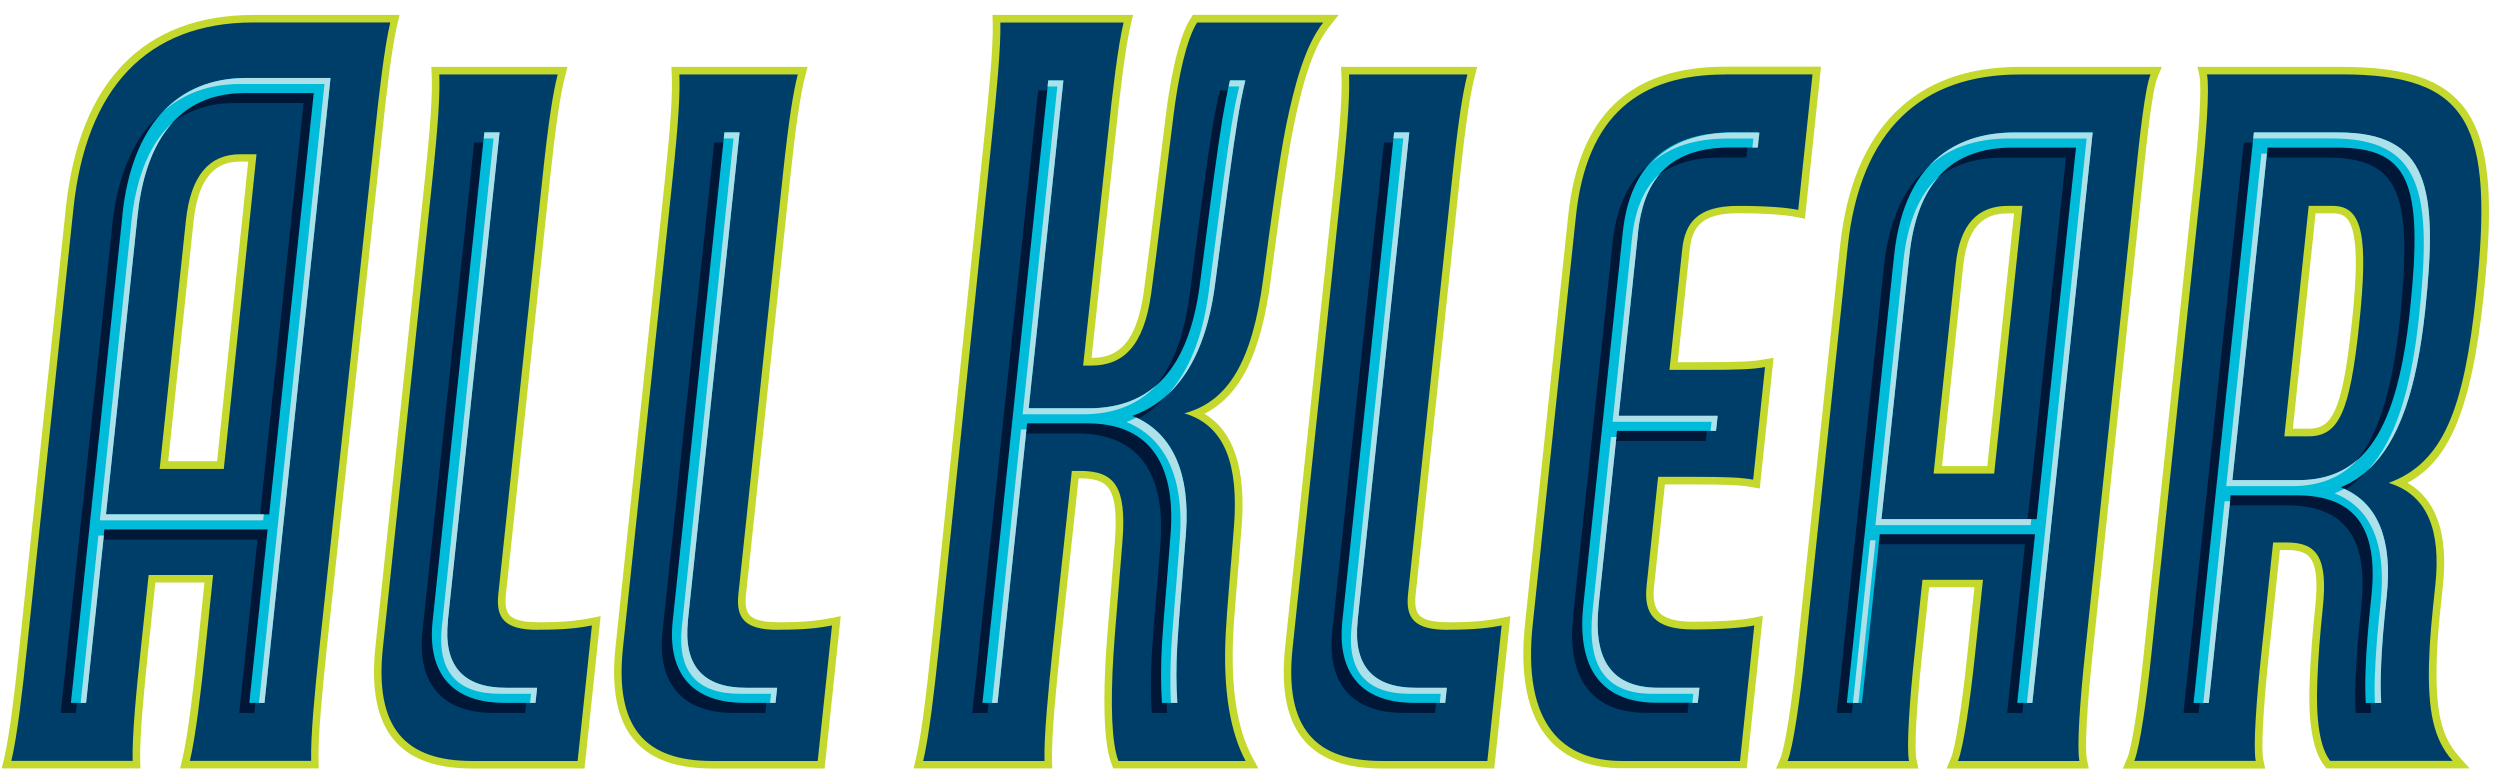
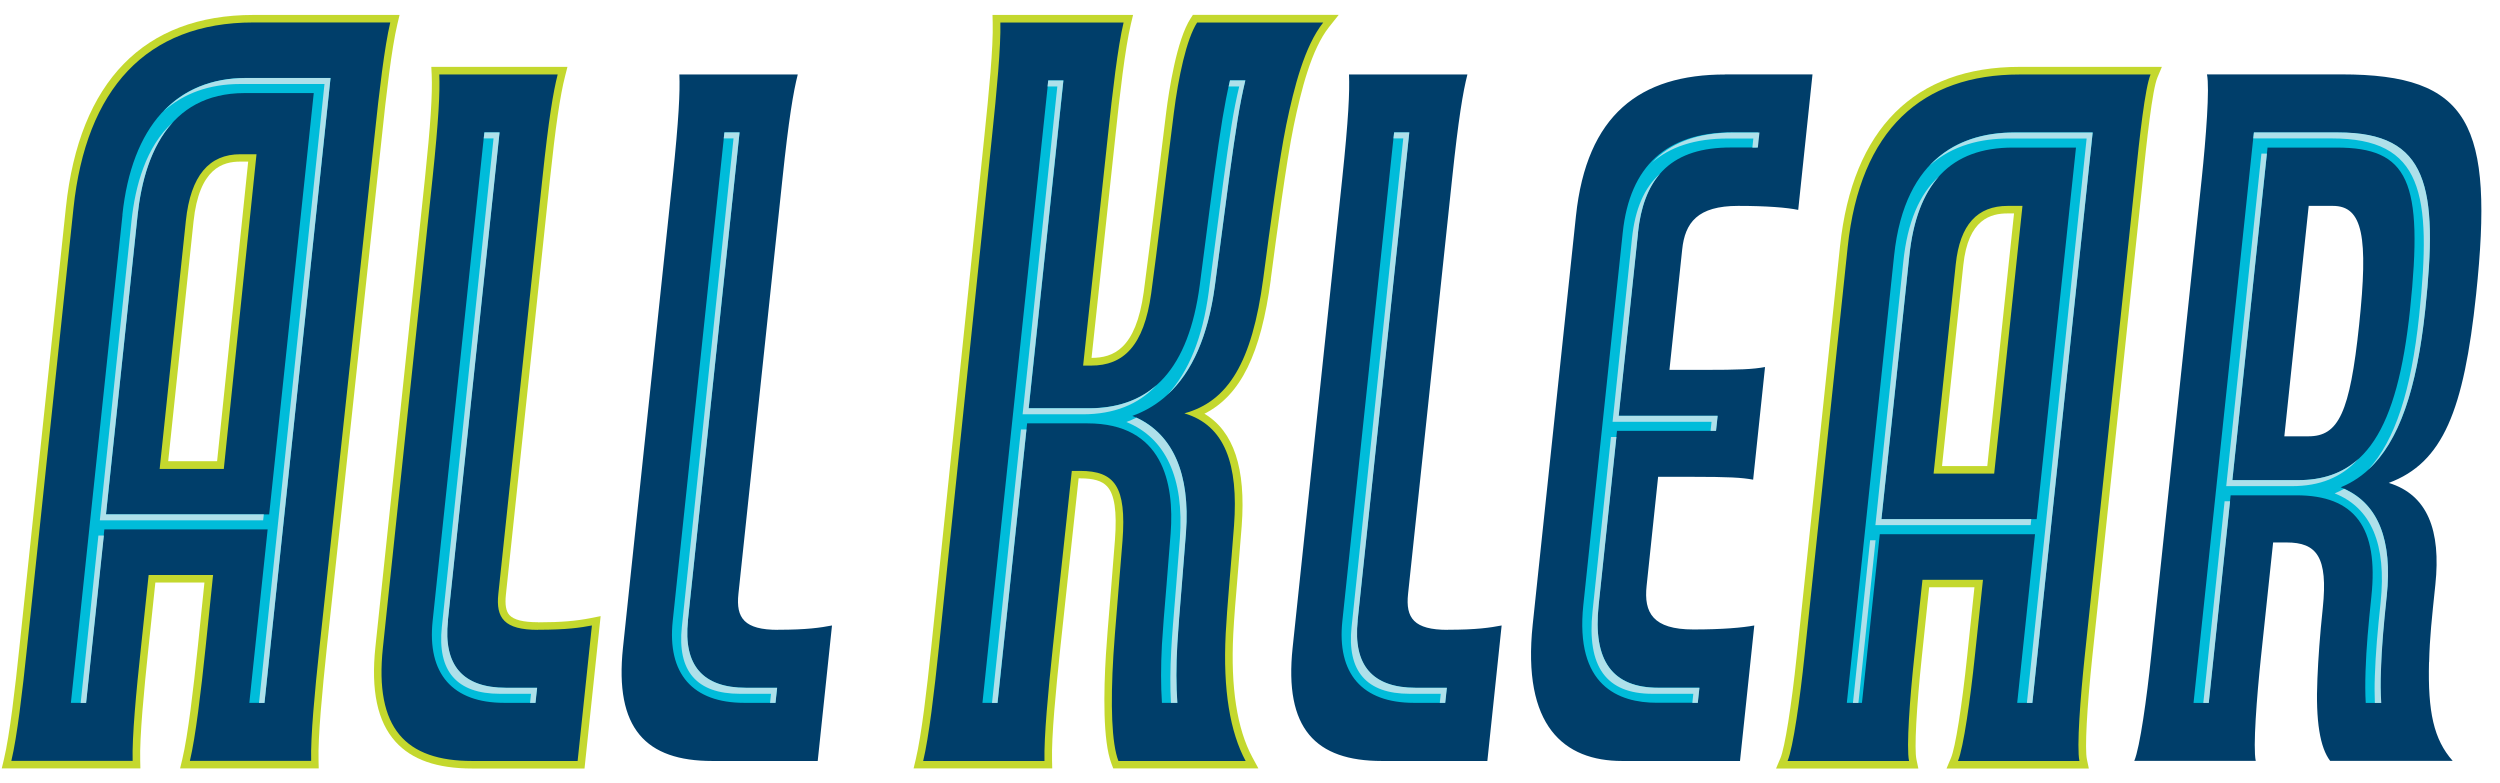
<svg xmlns="http://www.w3.org/2000/svg" width="166" height="52" viewBox="0 0 166 52" fill="none">
-   <path d="M51.667 41.316C50.68 41.316 50.062 41.158 49.77 40.842C49.54 40.588 49.464 40.158 49.534 39.487C49.706 37.88 52.456 11.938 52.456 11.938C52.832 8.401 53.131 6.344 53.462 5.066L53.621 4.44H44.581L44.606 4.965C44.663 6.243 44.53 8.299 44.16 11.83L40.869 42.955C40.563 45.853 41.003 47.916 42.206 49.251C43.288 50.447 44.956 51.029 47.299 51.029H54.755L55.824 40.911L55.156 41.044C54.207 41.227 53.246 41.322 51.673 41.322L51.667 41.316Z" fill="#C4D82E" />
  <path d="M25.354 9.085C25.646 6.288 26.003 3.213 26.385 1.605L26.531 0.992H16.829C9.564 0.992 5.261 5.415 4.376 13.773L1.294 42.93C1.001 45.727 0.645 48.802 0.263 50.409L0.116 51.023H9.322L9.31 50.51C9.265 48.903 9.564 45.828 9.857 43.031L10.316 38.678H13.575L13.136 42.93C12.843 45.727 12.487 48.802 12.105 50.409L11.958 51.023H21.164L21.152 50.51C21.107 48.897 21.406 45.828 21.699 43.031L25.354 9.085ZM16.479 10.736L14.416 30.623H11.169L12.85 14.716C13.225 11.147 14.81 10.73 15.963 10.73H16.479V10.736Z" fill="#C4D82E" />
  <path d="M35.725 41.316C34.738 41.316 34.12 41.158 33.828 40.842C33.598 40.588 33.522 40.158 33.592 39.487C33.764 37.88 36.514 11.938 36.514 11.938C36.89 8.401 37.189 6.351 37.52 5.066L37.679 4.44H28.639L28.664 4.965C28.721 6.243 28.588 8.299 28.218 11.83L24.927 42.955C24.621 45.853 25.061 47.916 26.264 49.251C27.346 50.447 29.014 51.029 31.357 51.029H38.812L39.882 40.911L39.214 41.044C38.265 41.227 37.304 41.322 35.731 41.322L35.725 41.316Z" fill="#C4D82E" />
-   <path d="M164.916 19.613C165.546 13.665 165.514 9.211 163.33 6.794C161.853 5.161 159.434 4.44 155.474 4.44H145.918L146.045 5.047C146.192 5.724 146.045 8.451 145.689 11.836L142.333 43.537C141.977 46.922 141.544 49.656 141.251 50.339L140.958 51.035H150.406L150.279 50.428C150.133 49.751 150.279 47.023 150.635 43.638L151.387 36.52H151.832C152.584 36.52 153.048 36.659 153.335 36.975C153.793 37.475 153.914 38.538 153.73 40.31C153.551 41.987 153.437 43.486 153.367 45.037C153.239 47.928 153.551 49.827 154.322 50.826L154.475 51.022H163.98L163.241 50.187C162.108 48.909 161.713 47.22 161.796 43.974C161.834 42.398 161.962 41.196 162.197 39.007L162.21 38.88C162.573 35.463 161.783 33.173 159.861 32.059C162.388 30.692 164.056 27.788 164.916 19.613ZM156.149 21.517C155.519 27.503 154.787 28.465 153.29 28.465H152.246L153.755 14.165H154.907C155.455 14.165 155.697 14.361 155.831 14.507C156.671 15.431 156.467 18.569 156.155 21.511L156.149 21.517Z" fill="#C4D82E" />
-   <path d="M96.131 41.316C95.144 41.316 94.527 41.158 94.234 40.842C94.005 40.588 93.928 40.158 93.998 39.487C94.17 37.88 96.921 11.938 96.921 11.938C97.296 8.401 97.595 6.351 97.926 5.066L98.086 4.44H89.045L89.07 4.965C89.128 6.243 88.994 8.299 88.625 11.83L85.333 42.955C85.028 45.853 85.467 47.916 86.67 49.251C87.753 50.447 89.421 51.029 91.764 51.029H99.219L100.288 40.911L99.62 41.044C98.671 41.227 97.71 41.322 96.137 41.322L96.131 41.316Z" fill="#C4D82E" />
-   <path d="M110.551 32.166H112.258C114.906 32.166 115.626 32.217 116.313 32.343L116.848 32.438L117.765 23.757L117.103 23.871C116.383 23.998 115.657 24.048 113.003 24.048H111.405L112.194 16.607C112.353 15.095 112.945 14.158 115.415 14.158C117.077 14.158 118.497 14.253 119.299 14.418L119.847 14.525L120.916 4.427H114.55C108.247 4.427 104.841 7.647 104.134 14.272L101.263 41.398C100.887 44.929 101.441 47.542 102.899 49.149C104.019 50.383 105.636 51.01 107.706 51.01H115.982L117.052 40.892L116.383 41.025C115.543 41.189 114.104 41.284 112.436 41.284C111.303 41.284 110.539 41.075 110.163 40.658C109.845 40.31 109.743 39.766 109.832 38.937L110.551 32.147V32.166Z" fill="#C4D82E" />
  <path d="M142.276 11.938C142.544 9.413 142.906 5.958 143.257 5.136L143.549 4.44H134.095C127.124 4.44 123.004 8.559 122.177 16.354L119.305 43.531C118.949 46.916 118.51 49.649 118.223 50.333L117.93 51.029H127.378L127.251 50.421C127.105 49.744 127.251 47.017 127.608 43.632L128.098 38.994H131.103L130.625 43.531C130.269 46.916 129.836 49.649 129.543 50.333L129.25 51.029H138.698L138.571 50.421C138.424 49.744 138.571 47.017 138.927 43.632L142.283 11.931L142.276 11.938ZM133.732 14.171L131.956 30.945H128.951L130.364 17.601C130.689 14.526 132.204 14.171 133.318 14.171H133.732Z" fill="#C4D82E" />
  <path d="M84.378 18.544C84.767 15.608 85.416 10.697 85.9 8.369C86.403 5.958 87.071 3.288 88.249 1.795L88.892 0.985H79.209L79.062 1.213C78.126 2.649 77.617 6.034 77.439 7.426C77.26 8.85 77.05 10.539 76.847 12.229C76.516 14.937 76.172 17.734 75.943 19.398C75.414 23.213 73.899 23.757 72.479 23.764L74.058 9.084C74.351 6.287 74.707 3.212 75.089 1.605L75.236 0.991H65.902L65.915 1.504C65.96 3.111 65.66 6.186 65.368 8.983L61.84 42.929C61.548 45.726 61.191 48.801 60.809 50.409L60.663 51.022H69.869L69.856 50.51C69.811 48.903 70.111 45.828 70.404 43.031L71.62 31.762H71.709C72.613 31.762 73.167 31.926 73.51 32.293C74.007 32.825 74.173 33.957 74.033 35.855C73.943 37.051 73.829 38.418 73.727 39.69C73.6 41.221 73.479 42.67 73.434 43.448C73.281 45.922 73.224 49.194 73.797 50.7L73.918 51.022H83.557L83.156 50.282C82.137 48.39 81.711 45.638 81.889 42.101C81.94 41.088 82.061 39.614 82.195 38.051C82.277 37.026 82.367 35.95 82.449 34.925C82.736 31.091 81.921 28.636 79.973 27.472C82.386 26.257 83.729 23.485 84.385 18.537L84.378 18.544Z" fill="#C4D82E" />
  <path d="M141.78 11.887C142.066 9.154 142.423 5.832 142.798 4.946H134.101C127.639 4.946 123.514 8.578 122.686 16.411L119.815 43.587C119.528 46.321 119.07 49.643 118.694 50.529H126.761C126.57 49.643 126.818 46.315 127.111 43.587L127.652 38.5H131.669L131.128 43.587C130.842 46.321 130.383 49.643 130.008 50.529H138.074C137.883 49.643 138.138 46.315 138.424 43.587L141.78 11.887ZM128.391 31.445L129.861 17.55C130.141 14.905 131.3 13.671 133.318 13.671H134.292L132.414 31.445H128.397H128.391ZM161.293 43.967C161.331 42.341 161.471 41.082 161.707 38.829C162.089 35.216 161.191 32.856 158.613 32.065C162.216 30.73 163.598 27.256 164.413 19.556C165.61 8.23 164.005 4.939 155.474 4.939H146.542C146.733 5.825 146.478 9.154 146.192 11.881L142.836 43.581C142.55 46.315 142.092 49.636 141.716 50.522H149.782C149.591 49.636 149.846 46.308 150.133 43.581L150.935 36.02H151.832C153.825 36.02 154.589 36.969 154.233 40.367C154.035 42.24 153.933 43.708 153.876 45.062C153.749 47.897 154.054 49.649 154.723 50.522H162.859C161.599 49.099 161.204 47.264 161.287 43.961L161.293 43.967ZM151.68 28.971L153.297 13.671H154.901C156.9 13.671 157.263 15.728 156.646 21.574C156.028 27.415 155.283 28.971 153.284 28.971H151.68ZM81.386 42.088C81.195 45.821 81.685 48.63 82.71 50.529H74.262C73.816 49.364 73.727 46.821 73.931 43.486C74.013 42.088 74.332 38.557 74.535 35.9C74.803 32.306 74.026 31.268 71.709 31.268H71.168L69.907 42.986C69.595 45.954 69.315 48.928 69.353 50.529H61.299C61.681 48.928 62.032 45.954 62.343 42.986L65.871 9.04C66.183 6.072 66.463 3.098 66.424 1.497H74.606C74.224 3.098 73.873 6.072 73.561 9.04L71.919 24.276H72.447C74.599 24.276 75.955 22.973 76.439 19.48C76.815 16.784 77.464 11.242 77.942 7.502C78.241 5.142 78.782 2.586 79.489 1.497H87.861C86.619 3.067 85.932 5.781 85.41 8.274C84.939 10.552 84.321 15.158 83.882 18.48C83.137 24.086 81.539 26.655 78.642 27.446C81.341 28.243 82.239 30.844 81.94 34.894C81.743 37.507 81.469 40.405 81.386 42.082V42.088ZM114.543 4.939H120.35L119.401 13.937C118.669 13.785 117.325 13.671 115.415 13.671C112.716 13.671 111.882 14.785 111.697 16.569L110.851 24.561H113.009C115.581 24.561 116.402 24.517 117.198 24.371L116.409 31.85C115.645 31.711 114.836 31.66 112.258 31.66H110.099L109.335 38.899C109.144 40.683 109.749 41.797 112.442 41.797C114.352 41.797 115.715 41.677 116.485 41.531L115.536 50.529H107.712C103.841 50.529 101.059 48.2 101.772 41.468L104.643 14.342C105.356 7.61 108.89 4.946 114.556 4.946L114.543 4.939ZM25.895 1.491H16.829C9.698 1.491 5.713 5.933 4.879 13.823L1.797 42.98C1.485 45.948 1.135 48.922 0.753 50.522H8.807C8.762 48.922 9.042 45.948 9.361 42.98L9.87 38.178H14.148L13.652 42.98C13.34 45.948 12.99 48.922 12.608 50.522H20.661C20.617 48.922 20.897 45.948 21.215 42.98L24.87 9.033C25.182 6.066 25.532 3.092 25.914 1.491H25.895ZM10.602 31.129L12.34 14.671C12.659 11.64 13.9 10.242 15.956 10.242H17.032L14.861 31.135H10.596L10.602 31.129ZM35.725 41.816C37.635 41.816 38.539 41.677 39.303 41.531L38.354 50.529H31.357C26.939 50.529 24.857 48.377 25.424 43.012L28.715 11.887C29.135 7.894 29.218 6.078 29.167 4.946H37.03C36.737 6.085 36.431 7.901 36.011 11.887C36.011 11.887 33.261 37.836 33.089 39.437C32.917 41.044 33.484 41.822 35.725 41.822V41.816ZM51.667 41.816C53.577 41.816 54.481 41.677 55.245 41.531L54.296 50.529H47.299C42.881 50.529 40.799 48.377 41.365 43.012L44.657 11.887C45.077 7.894 45.16 6.078 45.109 4.946H52.972C52.679 6.085 52.373 7.901 51.953 11.887C51.953 11.887 49.203 37.836 49.031 39.437C48.859 41.044 49.426 41.822 51.667 41.822V41.816ZM96.131 41.816C98.041 41.816 98.945 41.677 99.709 41.531L98.76 50.529H91.763C87.345 50.529 85.263 48.377 85.83 43.012L89.121 11.887C89.542 7.894 89.624 6.078 89.573 4.946H97.436C97.143 6.085 96.838 7.901 96.418 11.887C96.418 11.887 93.667 37.836 93.495 39.437C93.323 41.044 93.89 41.822 96.131 41.822V41.816Z" fill="#003E6A" />
-   <path d="M7.457 14.95L4.032 47.34H5.038L6.254 35.824H17.096L15.88 47.34H16.886L21.273 5.844H15.67C10.991 5.844 8.068 9.078 7.451 14.943L7.457 14.95ZM17.204 34.818H6.362L8.463 14.943C8.851 11.248 10.405 6.844 15.568 6.844H20.158L17.198 34.818H17.204ZM32.917 46.34H34.98L34.872 47.34H32.809C29.371 47.34 27.677 45.404 28.053 41.892L31.485 9.464H32.49L29.059 41.892C28.747 44.841 30.046 46.34 32.917 46.34ZM48.859 46.34H50.922L50.814 47.34H48.751C45.313 47.34 43.619 45.404 43.995 41.892L47.426 9.464H48.432L45.001 41.892C44.689 44.841 45.988 46.34 48.859 46.34ZM93.33 46.34H95.392L95.284 47.34H93.222C89.784 47.34 88.09 45.404 88.466 41.892L91.897 9.464H92.903L89.472 41.892C89.16 44.841 90.458 46.34 93.33 46.34ZM114.359 9.464H116.071L115.963 10.463H114.25C110.456 10.463 108.495 12.261 108.088 16.12L106.801 28.282H113.372L113.264 29.281H106.693L105.471 40.848C105.082 44.543 106.381 46.334 109.444 46.334H112.162L112.054 47.334H109.335C106.795 47.334 103.892 46.207 104.459 40.842L107.075 16.114C107.54 11.697 109.991 9.457 114.352 9.457L114.359 9.464ZM125.099 17.645L121.96 47.34H122.966L124.15 36.14H134.458L133.274 47.34H134.28L138.284 9.464H133.089C129.836 9.464 125.812 10.881 125.099 17.645ZM134.566 35.141H124.259L126.111 17.651C126.621 12.817 128.874 10.47 132.987 10.47H137.177L134.566 35.141ZM74.516 28.288C77.12 29.338 78.368 32.002 78.069 36.045C77.986 37.146 77.884 38.349 77.795 39.487C77.668 41.057 77.541 42.531 77.496 43.423C77.413 44.891 77.42 46.201 77.496 47.34H76.477C76.401 46.195 76.401 44.904 76.477 43.474C76.528 42.569 76.649 41.082 76.783 39.513C76.878 38.374 76.974 37.178 77.057 36.077C77.305 32.749 76.547 28.782 71.524 28.782H67.526L65.565 47.34H64.559L68.933 6.009H69.939L67.634 27.775H71.632C75.841 27.775 78.247 25.112 78.986 19.626C79.107 18.74 79.24 17.683 79.387 16.544C79.743 13.779 80.151 10.647 80.501 8.515C80.654 7.597 80.819 6.762 80.998 6.003H82.016C81.832 6.768 81.66 7.622 81.507 8.572C81.163 10.685 80.756 13.811 80.399 16.563C80.253 17.702 80.113 18.765 79.992 19.651C79.361 24.314 77.528 27.2 74.523 28.282L74.516 28.288ZM157.804 40.266C158.212 36.406 157.187 33.983 154.755 33.021C157.919 31.73 159.651 28.003 160.364 21.233C161.223 13.096 160.593 9.464 154.57 9.464H148.987L144.982 47.34H145.988L147.446 33.552H151.801C155.691 33.552 157.276 35.685 156.792 40.266C156.588 42.221 156.455 43.657 156.404 45.22C156.378 46.005 156.378 46.707 156.416 47.34H157.435C157.39 46.694 157.384 45.973 157.416 45.144C157.467 43.613 157.594 42.196 157.798 40.266H157.804ZM147.554 32.546L149.891 10.463H154.462C159.25 10.463 160.255 12.678 159.351 21.233C158.498 29.269 156.346 32.546 151.909 32.546H147.554Z" fill="#001738" />
  <path d="M8.132 14.279L4.707 46.669H5.713L6.929 35.153H17.771L16.555 46.669H17.561L21.947 5.174H16.345C11.665 5.174 8.743 8.407 8.126 14.273L8.132 14.279ZM17.879 34.154H7.037L9.138 14.279C9.526 10.584 11.08 6.18 16.243 6.18H20.833L17.873 34.154H17.879ZM33.592 45.669H35.655L35.547 46.669H33.484C30.046 46.669 28.352 44.733 28.728 41.221L32.159 8.793H33.165L29.734 41.221C29.422 44.17 30.721 45.669 33.592 45.669ZM49.534 45.669H51.597L51.488 46.669H49.426C45.988 46.669 44.294 44.733 44.67 41.221L48.101 8.793H49.107L45.676 41.221C45.364 44.17 46.663 45.669 49.534 45.669ZM93.998 45.669H96.061L95.953 46.669H93.89C90.452 46.669 88.758 44.733 89.134 41.221L92.566 8.793H93.572L90.14 41.221C89.828 44.17 91.127 45.669 93.998 45.669ZM115.033 8.793H116.746L116.638 9.793H114.925C111.131 9.793 109.17 11.59 108.762 15.45L107.476 27.611H114.047L113.938 28.611H107.368L106.146 40.177C105.757 43.873 107.056 45.663 110.118 45.663H112.837L112.729 46.663H110.01C107.47 46.663 104.567 45.537 105.133 40.171L107.75 15.443C108.215 11.027 110.666 8.787 115.027 8.787L115.033 8.793ZM125.768 16.974L122.629 46.669H123.635L124.819 35.47H135.126L133.942 46.669H134.948L138.953 8.793H133.758C130.504 8.793 126.481 10.21 125.768 16.974ZM135.235 34.47H124.927L126.78 16.981C127.289 12.147 129.543 9.799 133.656 9.799H137.845L135.235 34.47ZM75.191 27.617C77.795 28.668 79.043 31.331 78.744 35.375C78.661 36.476 78.559 37.678 78.47 38.817C78.343 40.386 78.215 41.86 78.171 42.753C78.088 44.221 78.094 45.53 78.171 46.669H77.152C77.076 45.524 77.076 44.233 77.152 42.803C77.203 41.898 77.324 40.411 77.458 38.842C77.553 37.703 77.649 36.507 77.731 35.406C77.98 32.078 77.222 28.111 72.199 28.111H68.201L66.24 46.669H65.234L69.608 5.338H70.614L68.309 27.105H72.307C76.516 27.105 78.922 24.441 79.661 18.955C79.782 18.069 79.915 17.012 80.062 15.873C80.418 13.108 80.826 9.976 81.176 7.844C81.329 6.927 81.494 6.091 81.672 5.332H82.691C82.507 6.098 82.335 6.952 82.182 7.901C81.838 10.014 81.43 13.14 81.074 15.893C80.928 17.032 80.787 18.095 80.667 18.98C80.036 23.644 78.203 26.529 75.198 27.611L75.191 27.617ZM158.473 39.602C158.88 35.742 157.855 33.318 155.423 32.357C158.587 31.066 160.319 27.339 161.032 20.569C161.892 12.431 161.261 8.799 155.239 8.799H149.655L145.65 46.676H146.656L148.114 32.888H152.469C156.359 32.888 157.944 35.02 157.46 39.602C157.257 41.557 157.123 42.993 157.072 44.556C157.047 45.34 157.047 46.043 157.085 46.676H158.104C158.059 46.03 158.053 45.309 158.084 44.48C158.135 42.949 158.263 41.531 158.466 39.602H158.473ZM148.229 31.882L150.565 9.799H155.137C159.924 9.799 160.93 12.014 160.026 20.569C159.173 28.604 157.021 31.882 152.584 31.882H148.229Z" fill="#00BCDA" />
  <path d="M45.676 41.221L49.107 8.793H48.101L48.057 9.191H48.706L45.275 41.62C44.963 44.568 46.261 46.068 49.133 46.068H51.196L51.132 46.669H51.495L51.603 45.669H49.54C46.669 45.669 45.37 44.176 45.682 41.221H45.676ZM29.74 41.221L33.172 8.793H32.166L32.121 9.191H32.771L29.339 41.62C29.027 44.568 30.326 46.068 33.197 46.068H35.26L35.196 46.669H35.559L35.667 45.669H33.605C30.733 45.669 29.434 44.176 29.747 41.221H29.74ZM75.452 27.737C75.236 27.838 75.019 27.939 74.79 28.022C77.394 29.072 78.642 31.736 78.343 35.779C78.26 36.88 78.158 38.082 78.069 39.221C77.942 40.791 77.814 42.265 77.77 43.157C77.7 44.454 77.693 45.625 77.751 46.669H78.177C78.094 45.53 78.088 44.22 78.177 42.752C78.228 41.86 78.349 40.386 78.477 38.816C78.572 37.678 78.668 36.475 78.75 35.374C79.043 31.47 77.884 28.857 75.459 27.731L75.452 27.737ZM10.863 7.382C12.194 6.198 13.9 5.578 15.944 5.578H21.546L17.198 46.675H17.561L21.947 5.18H16.345C14.085 5.18 12.238 5.939 10.863 7.382ZM65.871 46.675H66.234L68.156 28.515H67.793L65.871 46.675ZM152.584 31.881H148.229L150.521 10.197H150.158L147.821 32.28H152.176C154.016 32.28 155.461 31.717 156.588 30.483C155.525 31.439 154.207 31.881 152.584 31.881ZM134.872 34.469H124.927L126.78 16.98C127.028 14.646 127.684 12.893 128.76 11.703C127.442 12.886 126.653 14.766 126.379 17.379L124.526 34.868H134.834L134.878 34.469H134.872ZM17.516 34.153H7.037L9.138 14.279C9.367 12.134 9.985 9.748 11.474 8.122C9.685 9.735 8.979 12.349 8.73 14.677L6.629 34.552H17.472L17.516 34.153ZM5.356 46.675H5.719L6.897 35.558H6.534L5.356 46.675ZM72.301 27.111H68.303L70.607 5.344H69.601L69.557 5.743H70.206L67.901 27.509H71.9C73.963 27.509 75.592 26.864 76.802 25.567C75.637 26.598 74.141 27.111 72.301 27.111ZM90.147 41.221L93.578 8.793H92.572L92.528 9.191H93.177L89.745 41.62C89.433 44.568 90.732 46.068 93.603 46.068H95.666L95.603 46.669H95.966L96.074 45.669H94.011C91.14 45.669 89.841 44.176 90.153 41.221H90.147ZM81.577 5.743H82.284C82.099 6.508 81.927 7.363 81.774 8.312C81.431 10.425 81.023 13.551 80.667 16.303C80.52 17.442 80.38 18.505 80.259 19.391C79.852 22.422 78.928 24.694 77.515 26.212C79.164 24.7 80.221 22.295 80.667 18.986C80.788 18.1 80.928 17.037 81.074 15.898C81.431 13.146 81.838 10.02 82.182 7.907C82.335 6.964 82.507 6.104 82.691 5.338H81.672C81.641 5.471 81.609 5.604 81.583 5.737L81.577 5.743ZM155.646 32.457C155.442 32.571 155.239 32.672 155.022 32.761C157.454 33.723 158.479 36.146 158.072 40.006C157.868 41.936 157.741 43.353 157.69 44.885C157.664 45.542 157.671 46.137 157.69 46.675H158.116C158.072 46.03 158.065 45.308 158.097 44.48C158.148 42.948 158.275 41.531 158.479 39.601C158.874 35.868 157.919 33.476 155.652 32.457H155.646ZM128.104 11.014C129.664 9.603 131.618 9.198 133.357 9.198H138.552L134.585 46.675H134.948L138.953 8.799H133.758C131.867 8.799 129.715 9.28 128.098 11.02L128.104 11.014ZM155.245 8.793H149.661L149.617 9.191H154.837C160.86 9.191 161.491 12.823 160.631 20.96C160.109 25.921 159.033 29.243 157.257 31.179C159.281 29.325 160.472 25.889 161.039 20.562C161.898 12.425 161.268 8.793 155.245 8.793ZM146.3 46.675H146.663L148.076 33.286H147.713L146.3 46.675ZM123.036 46.675H123.399L124.539 35.874H124.176L123.036 46.675ZM108.762 15.449C108.941 13.741 109.425 12.444 110.239 11.52C109.183 12.45 108.565 13.88 108.361 15.848L107.075 28.009H113.646L113.582 28.61H113.945L114.053 27.61H107.483L108.769 15.449H108.762ZM106.152 40.183L107.33 29.015H106.967L105.745 40.582C105.356 44.277 106.655 46.068 109.717 46.068H112.436L112.372 46.669H112.735L112.843 45.669H110.125C107.056 45.669 105.757 43.872 106.152 40.183ZM109.666 10.824C110.876 9.742 112.563 9.198 114.709 9.198H116.421L116.358 9.799H116.721L116.829 8.799H115.116C112.716 8.799 110.902 9.482 109.673 10.824H109.666Z" fill="#AEE0EA" />
</svg>